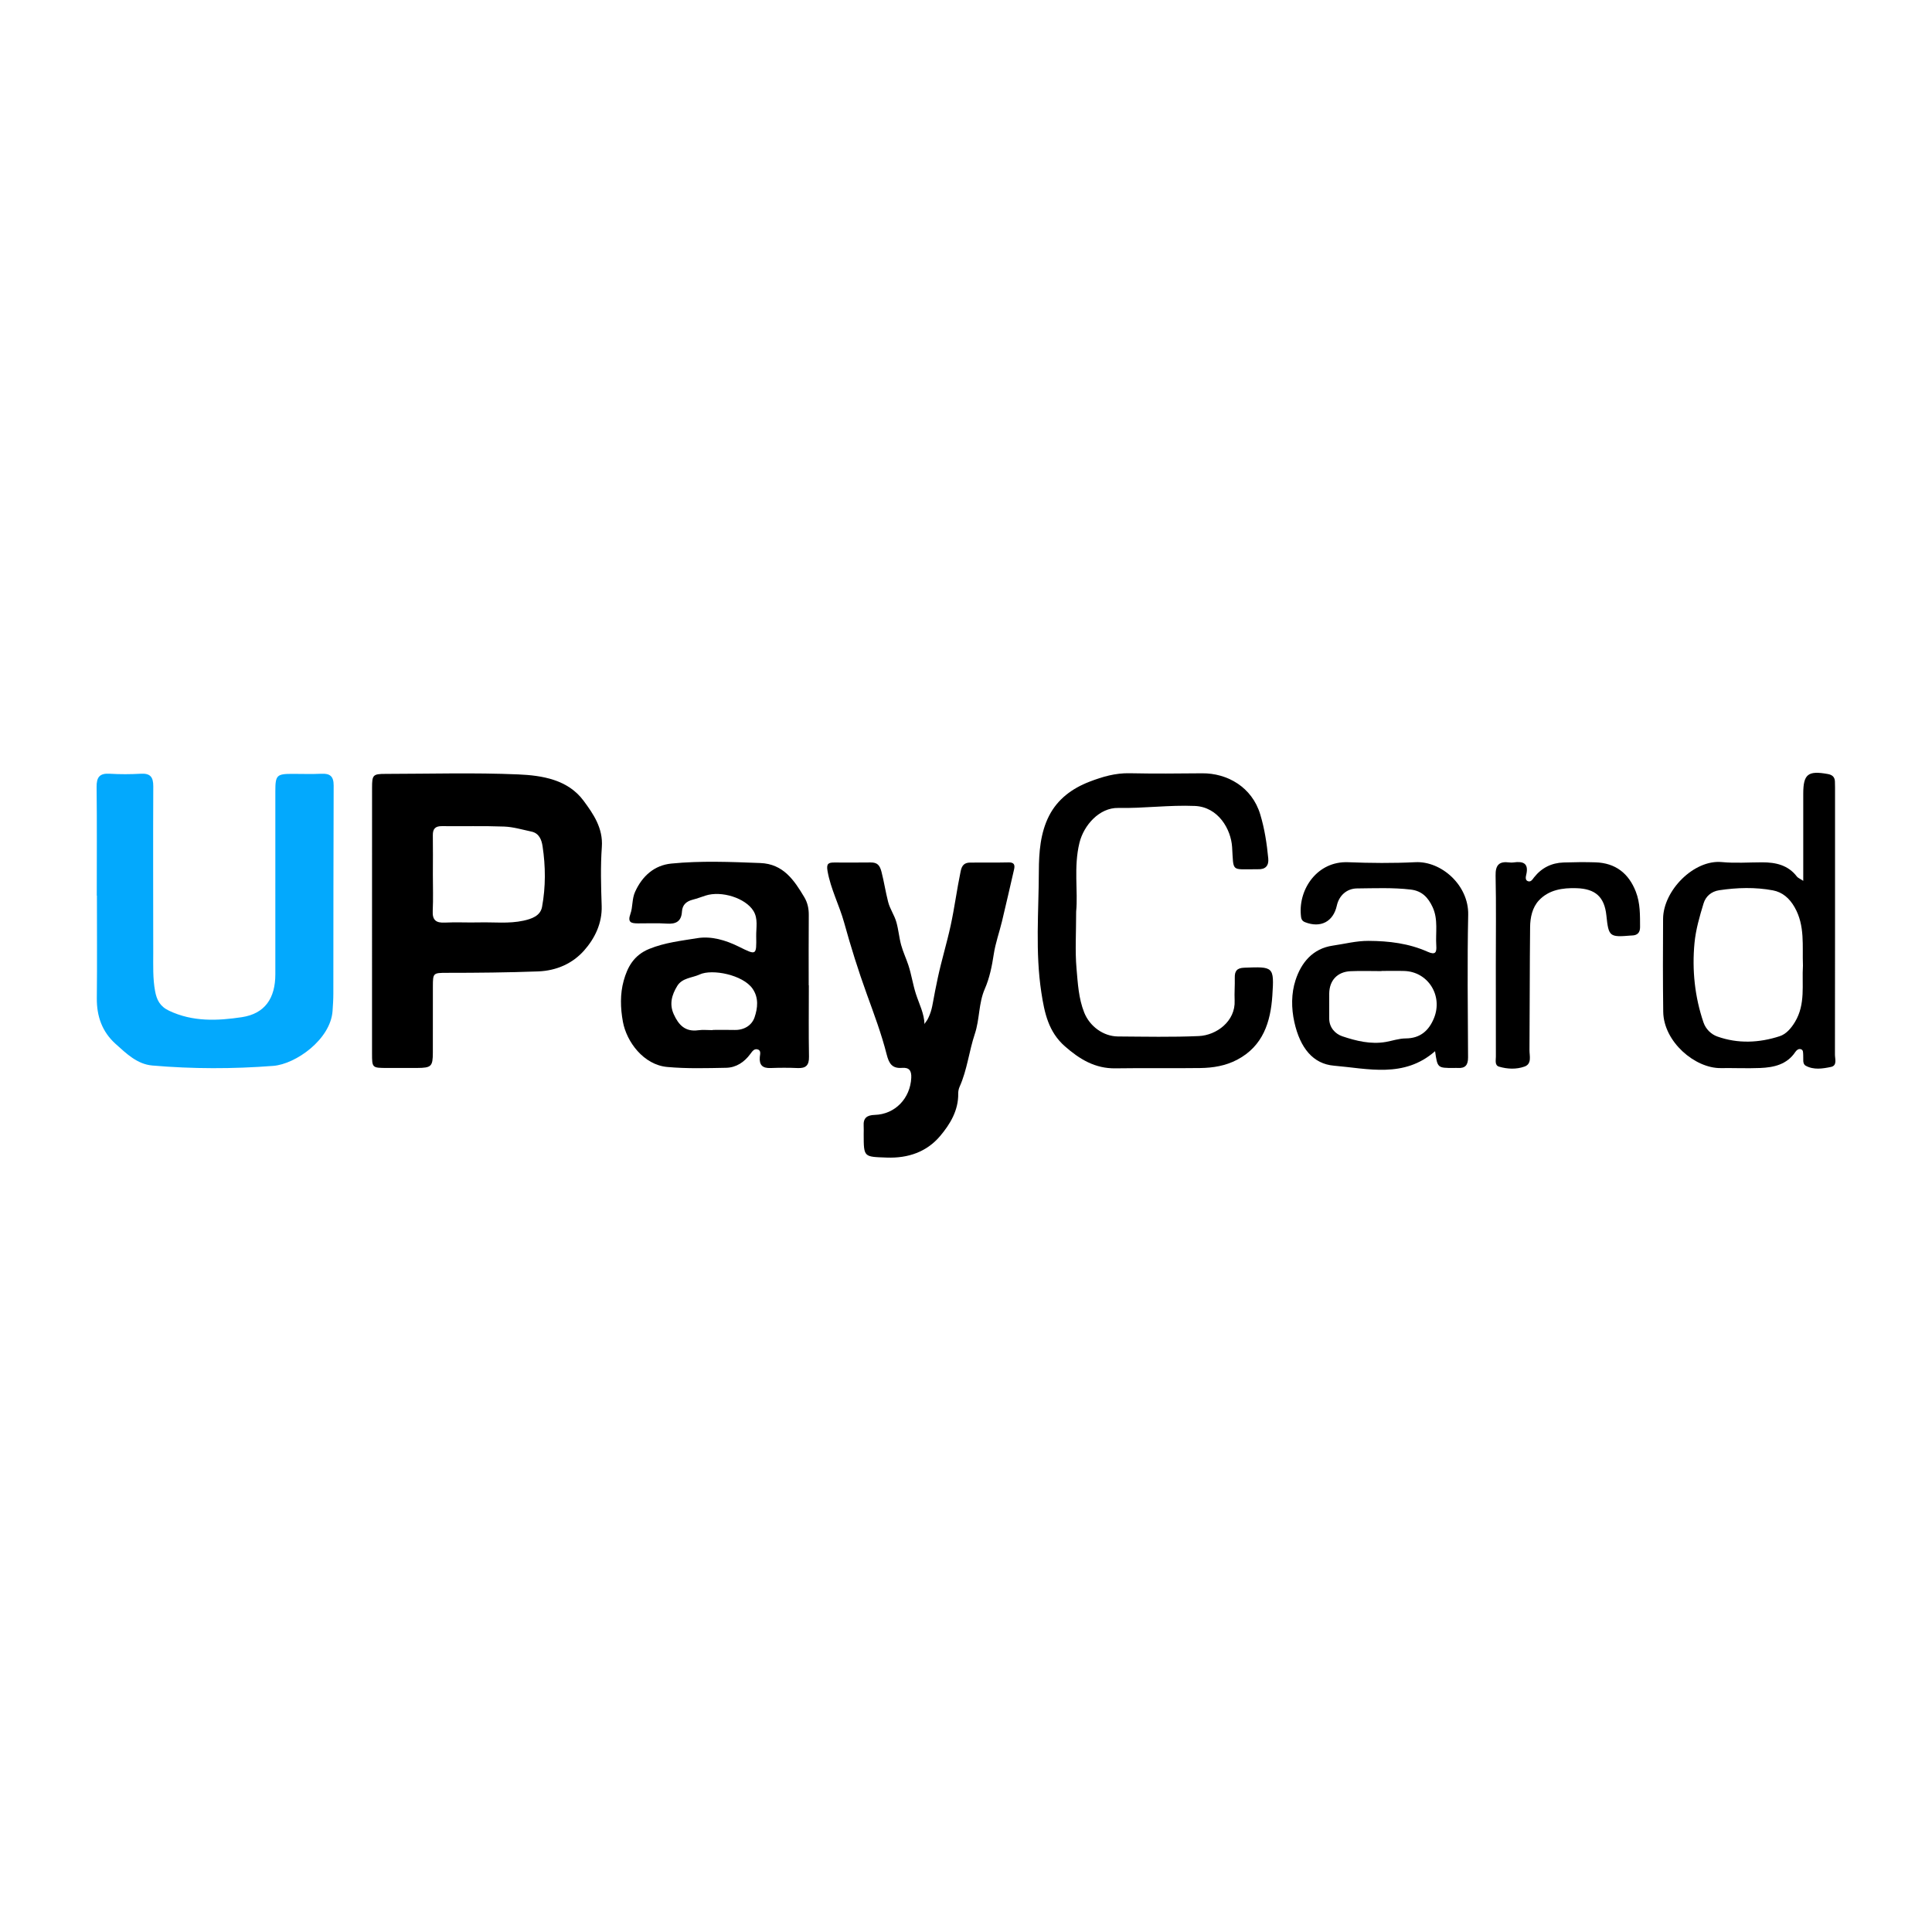
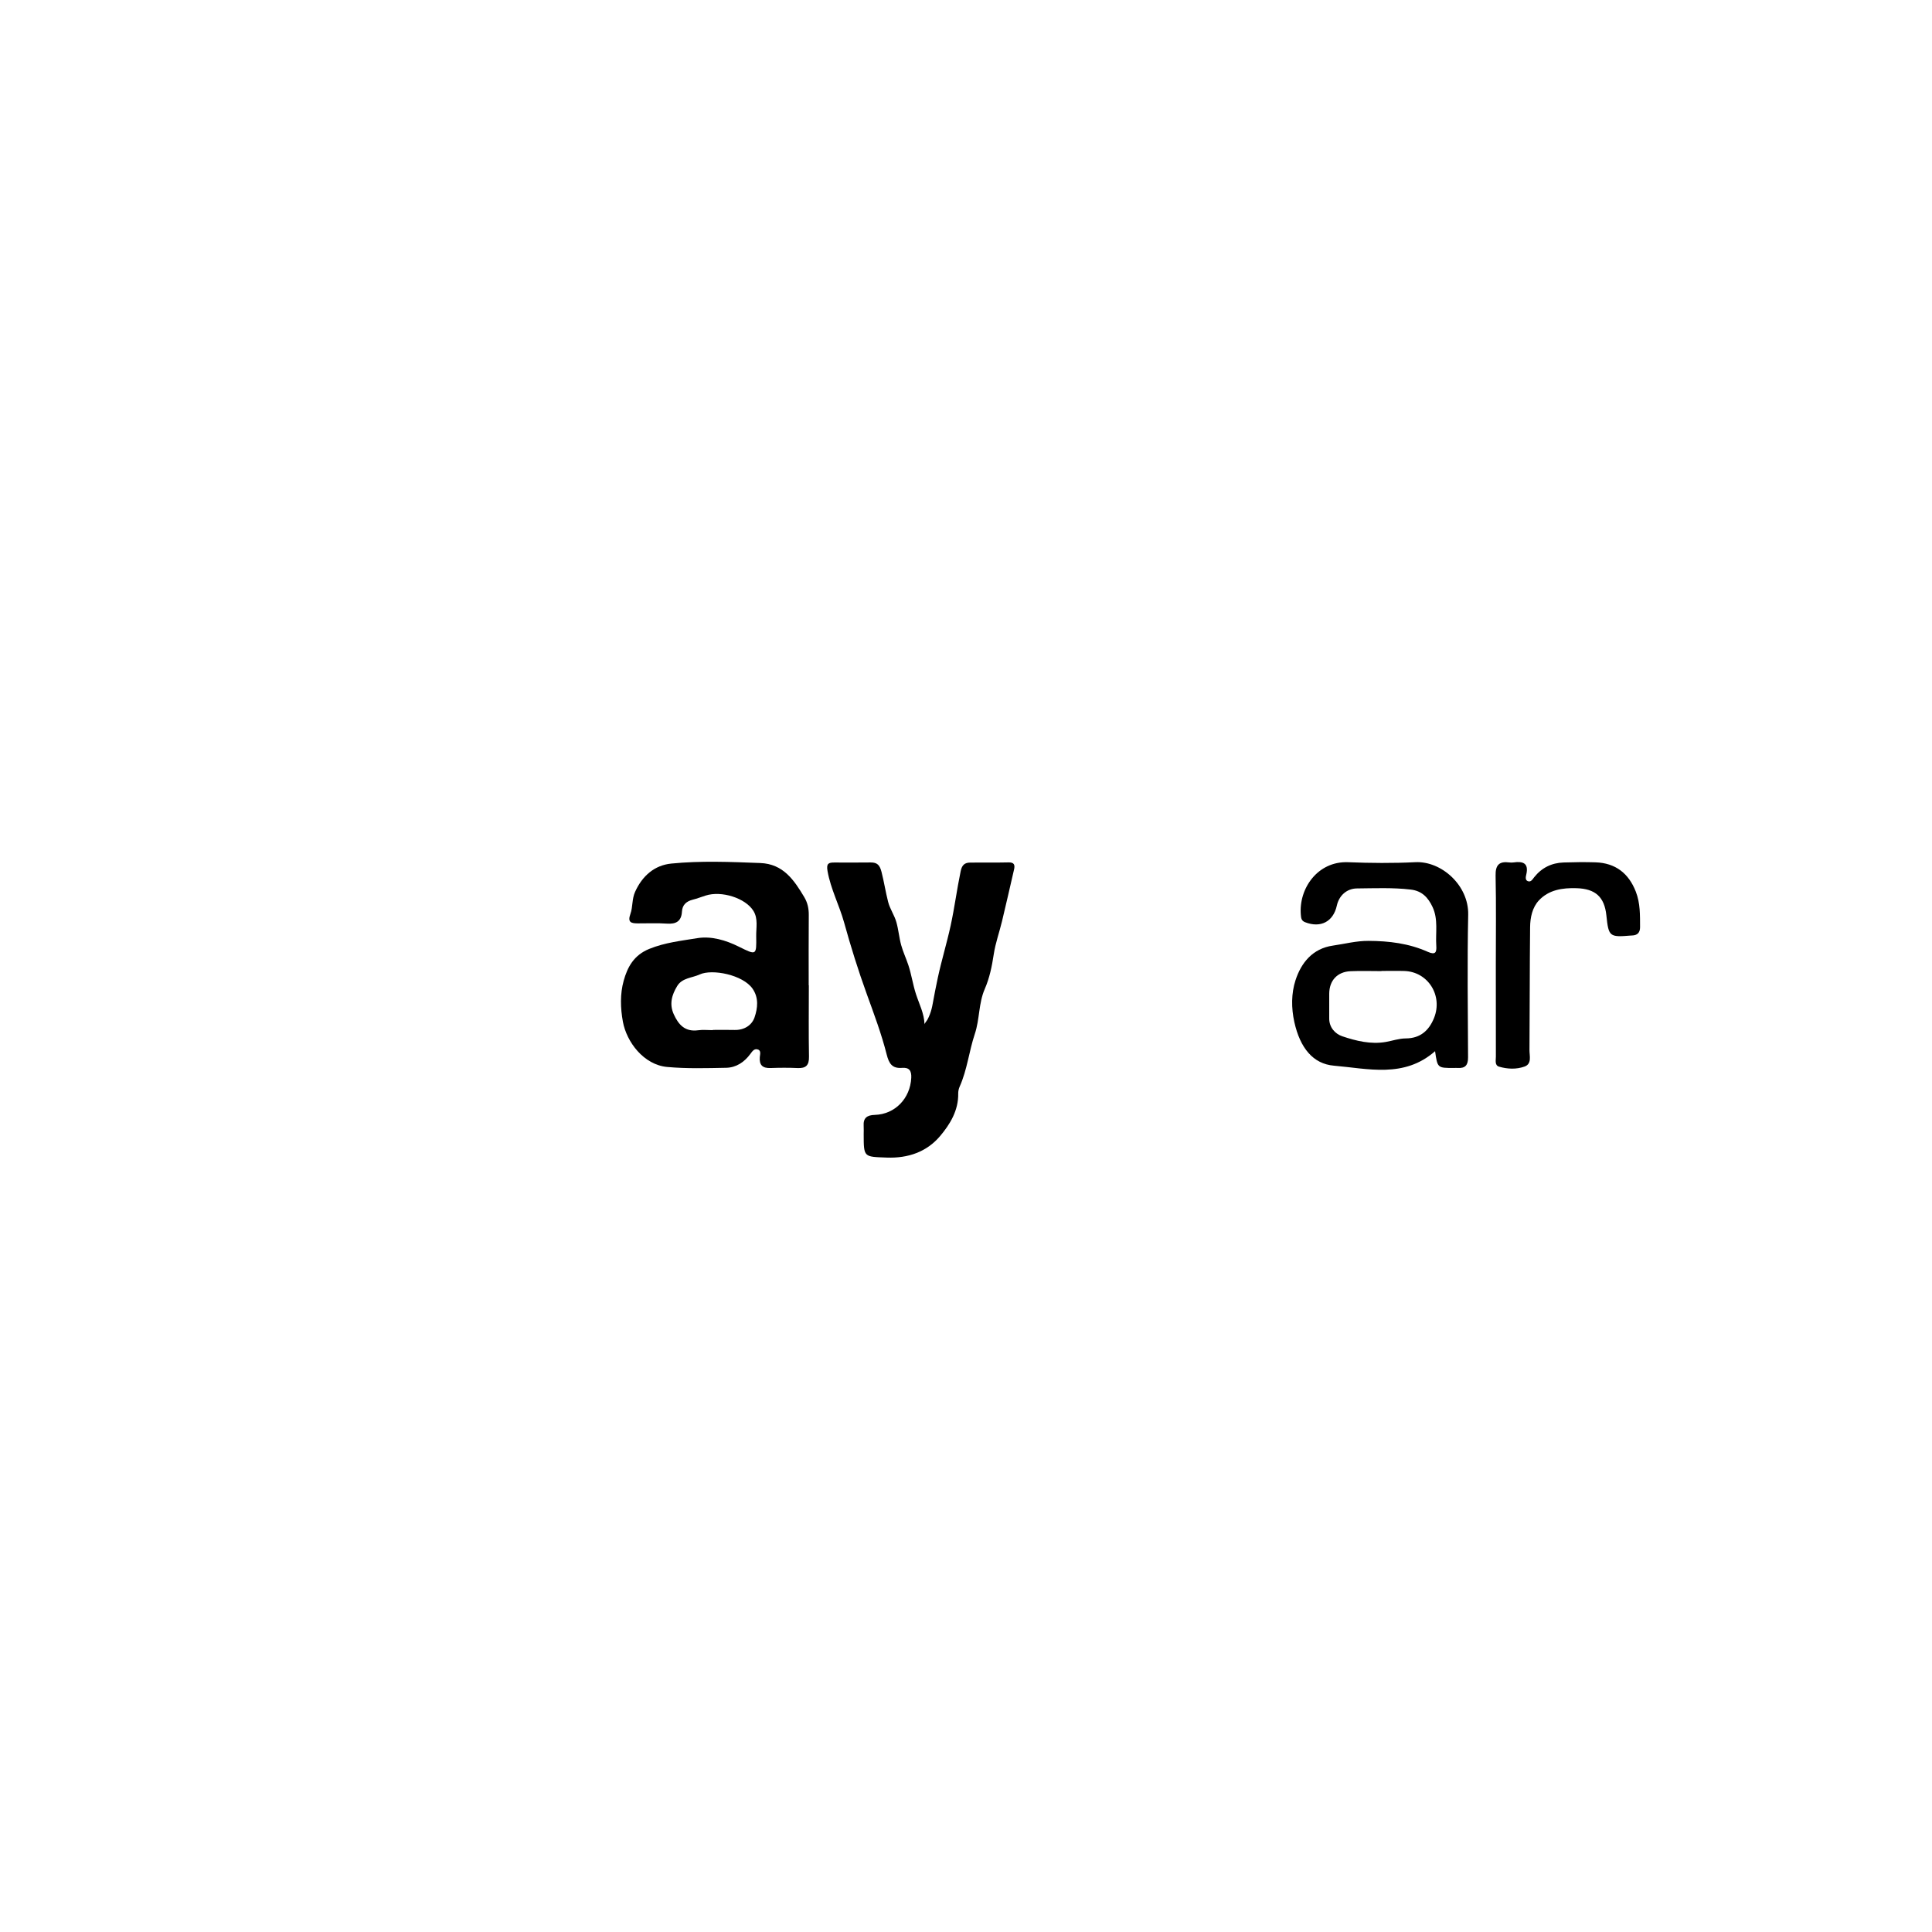
<svg xmlns="http://www.w3.org/2000/svg" width="500" height="500" viewBox="0 0 500 500" fill="none">
-   <path d="M96.283 238.591C96.286 226.994 96.279 215.396 96.29 203.799C96.293 200.538 96.536 200.287 99.799 200.283C111.236 200.268 122.688 199.93 134.104 200.416C140.324 200.681 146.973 201.747 151.032 207.237C153.538 210.626 156.105 214.311 155.755 219.182C155.392 224.241 155.544 229.351 155.713 234.43C155.865 238.987 153.893 242.9 151.184 245.969C148.246 249.298 144.103 251.222 139.251 251.401C131.393 251.691 123.539 251.768 115.681 251.768C112.085 251.768 112.037 251.816 112.029 255.3C112.016 261.01 112.036 266.719 112.02 272.429C112.01 275.992 111.624 276.362 107.972 276.386C105.381 276.404 102.79 276.397 100.198 276.389C96.292 276.377 96.284 276.372 96.282 272.58C96.277 261.25 96.28 249.921 96.283 238.591ZM112.026 226.364C112.026 229.487 112.141 232.616 111.989 235.732C111.872 238.122 112.83 238.883 115.131 238.765C118.073 238.615 121.03 238.794 123.977 238.717C127.81 238.617 131.678 239.101 135.467 238.27C137.561 237.811 139.849 237.055 140.283 234.699C141.241 229.499 141.208 224.218 140.413 218.988C140.163 217.346 139.532 215.636 137.529 215.212C135.189 214.717 132.844 214.003 130.481 213.913C125.125 213.71 119.757 213.87 114.395 213.802C112.653 213.78 111.991 214.501 112.017 216.19C112.069 219.581 112.032 222.973 112.026 226.364Z" fill="black" />
-   <path d="M25.044 231.791C25.044 222.418 25.109 213.044 25.001 203.671C24.972 201.145 25.769 200.082 28.378 200.24C31.05 200.403 33.747 200.396 36.421 200.241C38.901 200.098 39.68 201.092 39.668 203.512C39.6 217.884 39.654 232.257 39.659 246.629C39.66 249.929 39.531 253.238 40.138 256.502C40.55 258.717 41.355 260.434 43.736 261.567C49.867 264.485 56.274 264.191 62.567 263.246C68.57 262.345 71.257 258.335 71.256 252.138C71.253 236.337 71.251 220.536 71.258 204.736C71.26 200.63 71.623 200.277 75.65 200.274C78.154 200.272 80.662 200.37 83.159 200.247C85.42 200.136 86.361 200.913 86.35 203.298C86.272 221.241 86.295 239.184 86.269 257.127C86.267 258.639 86.172 260.153 86.065 261.662C85.543 268.984 76.556 275.399 70.713 275.85C60.278 276.655 49.837 276.654 39.418 275.754C35.498 275.415 32.693 272.655 29.922 270.165C26.426 267.024 25.006 262.996 25.056 258.301C25.15 249.464 25.083 240.626 25.083 231.788C25.07 231.791 25.057 231.791 25.044 231.791Z" fill="#03A9FD" />
  <path d="M209.327 254.99C209.327 261.147 209.253 267.306 209.366 273.461C209.407 275.695 208.578 276.513 206.403 276.411C204.084 276.302 201.754 276.321 199.434 276.405C197.378 276.479 196.459 275.676 196.635 273.563C196.693 272.869 197.078 271.763 195.951 271.555C195.132 271.404 194.683 272.093 194.153 272.807C192.636 274.851 190.553 276.294 187.914 276.343C182.832 276.439 177.761 276.598 172.661 276.13C166.556 275.57 162.164 269.622 161.208 264.438C160.552 260.881 160.461 257.213 161.407 253.812C162.377 250.325 164.003 247.203 168.042 245.567C172.093 243.926 176.291 243.477 180.43 242.798C184.087 242.198 187.823 243.318 191.197 244.99C195.766 247.253 195.788 247.32 195.705 242.277C195.669 240.091 196.24 237.786 194.992 235.75C192.943 232.41 186.712 230.445 182.6 231.775C181.501 232.131 180.417 232.546 179.3 232.831C177.652 233.251 176.592 234.15 176.488 235.924C176.341 238.431 174.969 239.202 172.573 239.031C170.083 238.853 167.571 238.991 165.068 238.97C163.408 238.956 162.333 238.778 163.157 236.494C163.798 234.717 163.513 232.678 164.36 230.807C166.231 226.671 169.377 223.921 173.735 223.49C181.378 222.733 189.081 223.058 196.762 223.351C202.713 223.578 205.514 227.771 208.152 232.191C208.988 233.591 209.324 235.124 209.31 236.786C209.259 242.853 209.29 248.921 209.29 254.989C209.301 254.99 209.314 254.99 209.327 254.99ZM184.427 266.601C184.427 266.582 184.427 266.562 184.427 266.543C186.303 266.543 188.181 266.5 190.055 266.554C192.563 266.626 194.572 265.376 195.286 263.269C196.082 260.917 196.414 258.243 194.755 255.859C192.267 252.284 184.312 250.68 181.043 252.202C179.147 253.085 176.562 253.053 175.27 255.163C173.863 257.462 173.17 259.852 174.37 262.497C175.606 265.222 177.314 267.096 180.678 266.63C181.905 266.459 183.176 266.601 184.427 266.601Z" fill="black" />
  <path d="M239.266 265.102C239.259 264.852 239.869 264.168 240.003 263.919C240.244 263.471 240.453 263.007 240.638 262.534C241.006 261.592 241.217 260.682 241.396 259.69C241.794 257.478 242.229 255.273 242.699 253.075C243.673 248.527 245.043 244.068 246.03 239.534C247.038 234.904 247.632 230.2 248.601 225.564C248.611 225.514 248.622 225.463 248.632 225.413C248.958 223.848 249.676 223.245 251.105 223.234C254.413 223.209 257.723 223.265 261.03 223.189C262.485 223.156 262.705 223.855 262.438 225.012C261.404 229.498 260.386 233.987 259.31 238.462C258.628 241.297 257.621 244.075 257.186 246.943C256.717 250.036 256.105 253.082 254.867 255.918C253.236 259.654 253.563 263.751 252.286 267.566C250.787 272.047 250.316 276.844 248.359 281.216C248.113 281.766 247.975 282.418 247.985 283.02C248.06 287.376 245.875 290.956 243.309 293.997C239.841 298.107 235.04 299.783 229.499 299.58C223.539 299.362 223.532 299.556 223.523 293.554C223.522 292.84 223.564 292.123 223.517 291.412C223.379 289.344 224.353 288.593 226.389 288.534C231.659 288.381 235.57 284.25 235.834 278.952C235.927 277.094 235.303 276.215 233.454 276.363C230.887 276.568 230.072 275.264 229.469 272.882C228.122 267.559 226.179 262.401 224.308 257.225C222.118 251.167 220.184 245.002 218.47 238.793C217.221 234.271 214.981 230.098 214.164 225.414C213.828 223.488 214.4 223.215 215.922 223.217C219.052 223.221 222.182 223.249 225.311 223.204C227.036 223.179 227.689 223.905 228.133 225.636C228.792 228.203 229.186 230.829 229.844 233.396C230.327 235.281 231.461 236.807 231.987 238.669C232.533 240.603 232.686 242.624 233.215 244.562C233.702 246.348 234.509 248.03 235.088 249.788C235.89 252.224 236.249 254.788 237.037 257.228C237.883 259.841 239.189 262.299 239.266 265.102Z" fill="black" />
-   <path d="M278.508 235.908C278.508 241.536 278.205 246.115 278.601 250.631C278.937 254.46 279.131 258.387 280.6 262.059C282.02 265.609 285.532 268.211 289.339 268.237C296.31 268.283 303.291 268.439 310.25 268.132C314.841 267.93 319.766 264.281 319.523 258.94C319.434 256.982 319.606 255.013 319.559 253.052C319.517 251.31 320.098 250.512 322.016 250.44C329.568 250.156 329.783 250.112 329.281 257.661C328.828 264.473 326.898 270.714 320.186 274.253C317.188 275.833 313.956 276.359 310.666 276.406C303.338 276.51 296.006 276.37 288.678 276.484C283.4 276.566 279.396 274.123 275.604 270.794C271.335 267.046 270.313 262.156 269.503 256.869C267.896 246.386 268.824 235.88 268.855 225.401C268.869 220.637 269.239 215.563 271.49 211.147C273.688 206.834 277.424 204.049 281.979 202.297C285.333 201.007 288.669 200.037 292.333 200.114C298.587 200.246 304.847 200.191 311.103 200.13C317.618 200.067 324.007 203.692 326.14 210.733C327.276 214.483 327.854 218.299 328.224 222.165C328.402 224.023 327.517 225.044 325.558 224.956C325.38 224.948 325.201 224.963 325.022 224.962C318.543 224.932 319.281 225.78 318.87 219.24C318.578 214.58 315.278 208.834 309.215 208.58C302.548 208.301 296 209.227 289.381 209.096C284.526 209 280.48 213.562 279.365 218.107C277.818 224.403 279.027 230.71 278.508 235.908Z" fill="black" />
-   <path d="M466.68 227.961C466.68 221.27 466.68 215.216 466.68 209.163C466.68 207.913 466.678 206.664 466.68 205.414C466.686 200.345 467.902 199.387 473.032 200.315C474.167 200.52 474.817 201.053 474.875 202.22C474.901 202.755 474.907 203.291 474.907 203.826C474.908 226.857 474.917 249.887 474.882 272.918C474.88 274.057 475.523 275.776 473.84 276.126C471.695 276.572 469.368 276.942 467.317 275.808C466.409 275.306 466.759 274.019 466.669 273.058C466.613 272.46 466.767 271.676 465.97 271.508C465.447 271.398 464.958 271.758 464.635 272.242C462.46 275.5 459.084 276.252 455.529 276.396C452.138 276.533 448.736 276.377 445.34 276.422C438.646 276.512 430.546 269.595 430.442 261.851C430.334 253.827 430.356 245.82 430.405 237.799C430.45 230.464 438.383 222.413 445.61 223.105C449.052 223.435 452.551 223.174 456.024 223.169C459.542 223.163 462.756 223.863 465.046 226.865C465.287 227.182 465.737 227.341 466.68 227.961ZM466.601 249.886C466.394 244.786 467.188 239.592 464.441 234.786C463.107 232.453 461.289 230.884 458.818 230.422C454.228 229.564 449.58 229.703 444.947 230.391C442.842 230.704 441.429 232.012 440.885 233.792C439.854 237.163 438.855 240.624 438.529 244.112C437.882 251.054 438.597 257.94 440.856 264.593C441.451 266.346 442.845 267.681 444.439 268.248C449.785 270.149 455.275 269.903 460.594 268.165C462.227 267.631 463.518 266.171 464.54 264.475C467.332 259.842 466.289 254.798 466.601 249.886Z" fill="black" />
  <path d="M371.397 272.048C363.359 279.105 354.016 276.54 345.214 275.796C339.84 275.341 336.469 271.232 334.978 264.53C334.167 260.881 334.171 257.077 335.281 253.671C336.753 249.156 339.705 245.476 344.945 244.722C348.008 244.281 350.987 243.484 354.163 243.498C359.483 243.52 364.633 244.154 369.489 246.322C371.514 247.226 371.824 246.454 371.709 244.738C371.485 241.393 372.257 237.958 370.744 234.73C369.601 232.291 368.026 230.564 365.101 230.22C360.463 229.674 355.824 229.883 351.186 229.926C348.531 229.951 346.542 231.777 345.971 234.368C345.05 238.548 341.766 240.236 337.748 238.663C336.78 238.284 336.726 237.583 336.655 236.757C336.073 229.958 341.012 222.831 348.874 223.141C354.672 223.37 360.497 223.423 366.289 223.134C373.027 222.798 380.129 229.117 379.968 236.732C379.707 249.035 379.878 261.348 379.932 273.656C379.941 275.585 379.257 276.513 377.293 276.385C376.937 276.362 376.579 276.388 376.221 276.388C372.02 276.395 372.02 276.395 371.397 272.048ZM357.539 251.28C357.539 251.294 357.539 251.309 357.539 251.323C354.865 251.323 352.186 251.226 349.518 251.347C346.09 251.502 344.025 253.757 344.002 257.161C343.987 259.298 344.015 261.435 344 263.572C343.984 265.949 345.598 267.586 347.372 268.184C350.96 269.394 354.76 270.326 358.615 269.66C360.349 269.36 362.025 268.751 363.827 268.741C367.512 268.721 369.798 266.762 371.131 263.446C373.459 257.652 369.572 251.473 363.422 251.29C361.463 251.231 359.501 251.28 357.539 251.28Z" fill="black" />
  <path d="M387.117 249.634C387.116 241.961 387.225 234.286 387.059 226.617C386.999 223.845 387.995 222.852 390.624 223.199C390.975 223.245 391.345 223.249 391.694 223.198C394.164 222.837 395.696 223.381 394.992 226.364C394.866 226.898 394.674 227.762 395.39 228.039C396.212 228.357 396.6 227.584 397.045 227.025C398.986 224.588 401.551 223.31 404.648 223.211C407.401 223.123 410.162 223.083 412.914 223.172C418.072 223.34 421.491 226 423.345 230.752C424.518 233.76 424.43 236.83 424.447 239.931C424.455 241.364 423.753 242.072 422.335 242.106C422.246 242.108 422.156 242.11 422.067 242.117C416.519 242.585 416.303 242.408 415.73 236.912C415.229 232.108 412.876 230.013 408.002 229.862C404.35 229.749 400.832 230.282 398.268 233.023C396.563 234.845 396.017 237.443 395.99 239.924C395.875 250.539 395.905 261.156 395.828 271.771C395.817 273.29 396.497 275.325 394.541 276.028C392.441 276.783 390.108 276.687 387.951 276.05C386.787 275.706 387.134 274.39 387.131 273.456C387.108 265.515 387.118 257.575 387.117 249.634Z" fill="black" />
</svg>